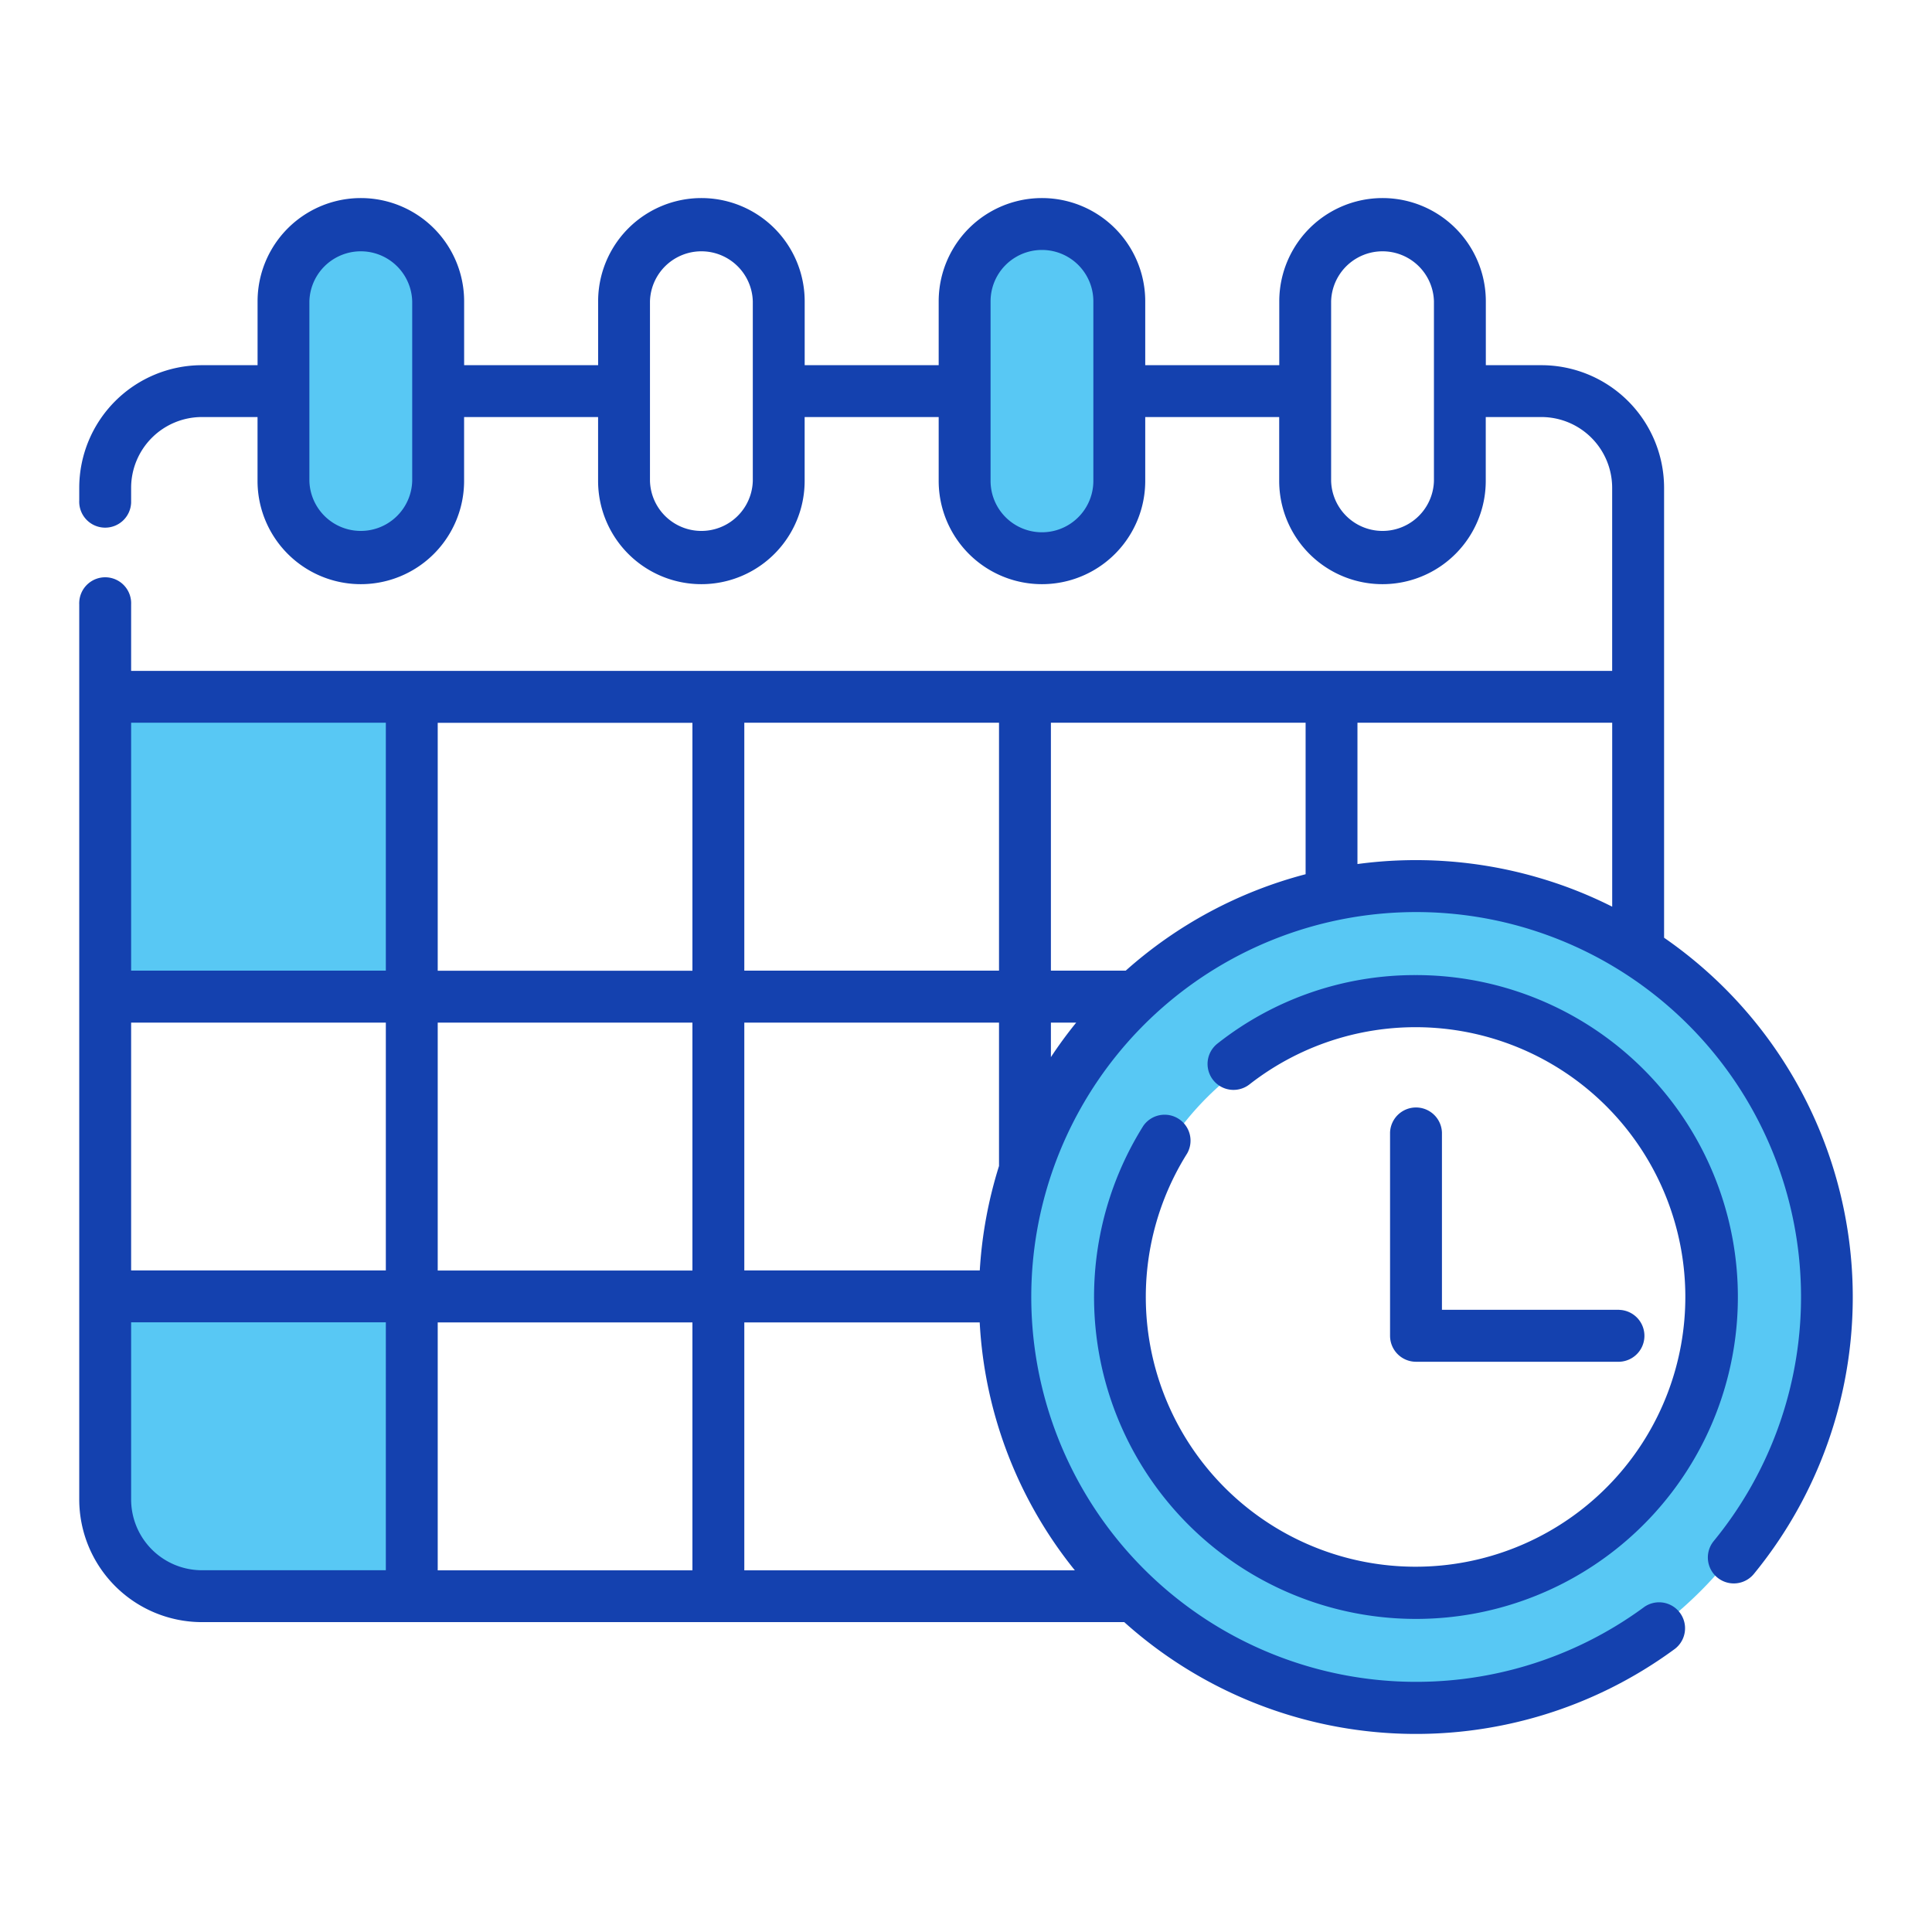
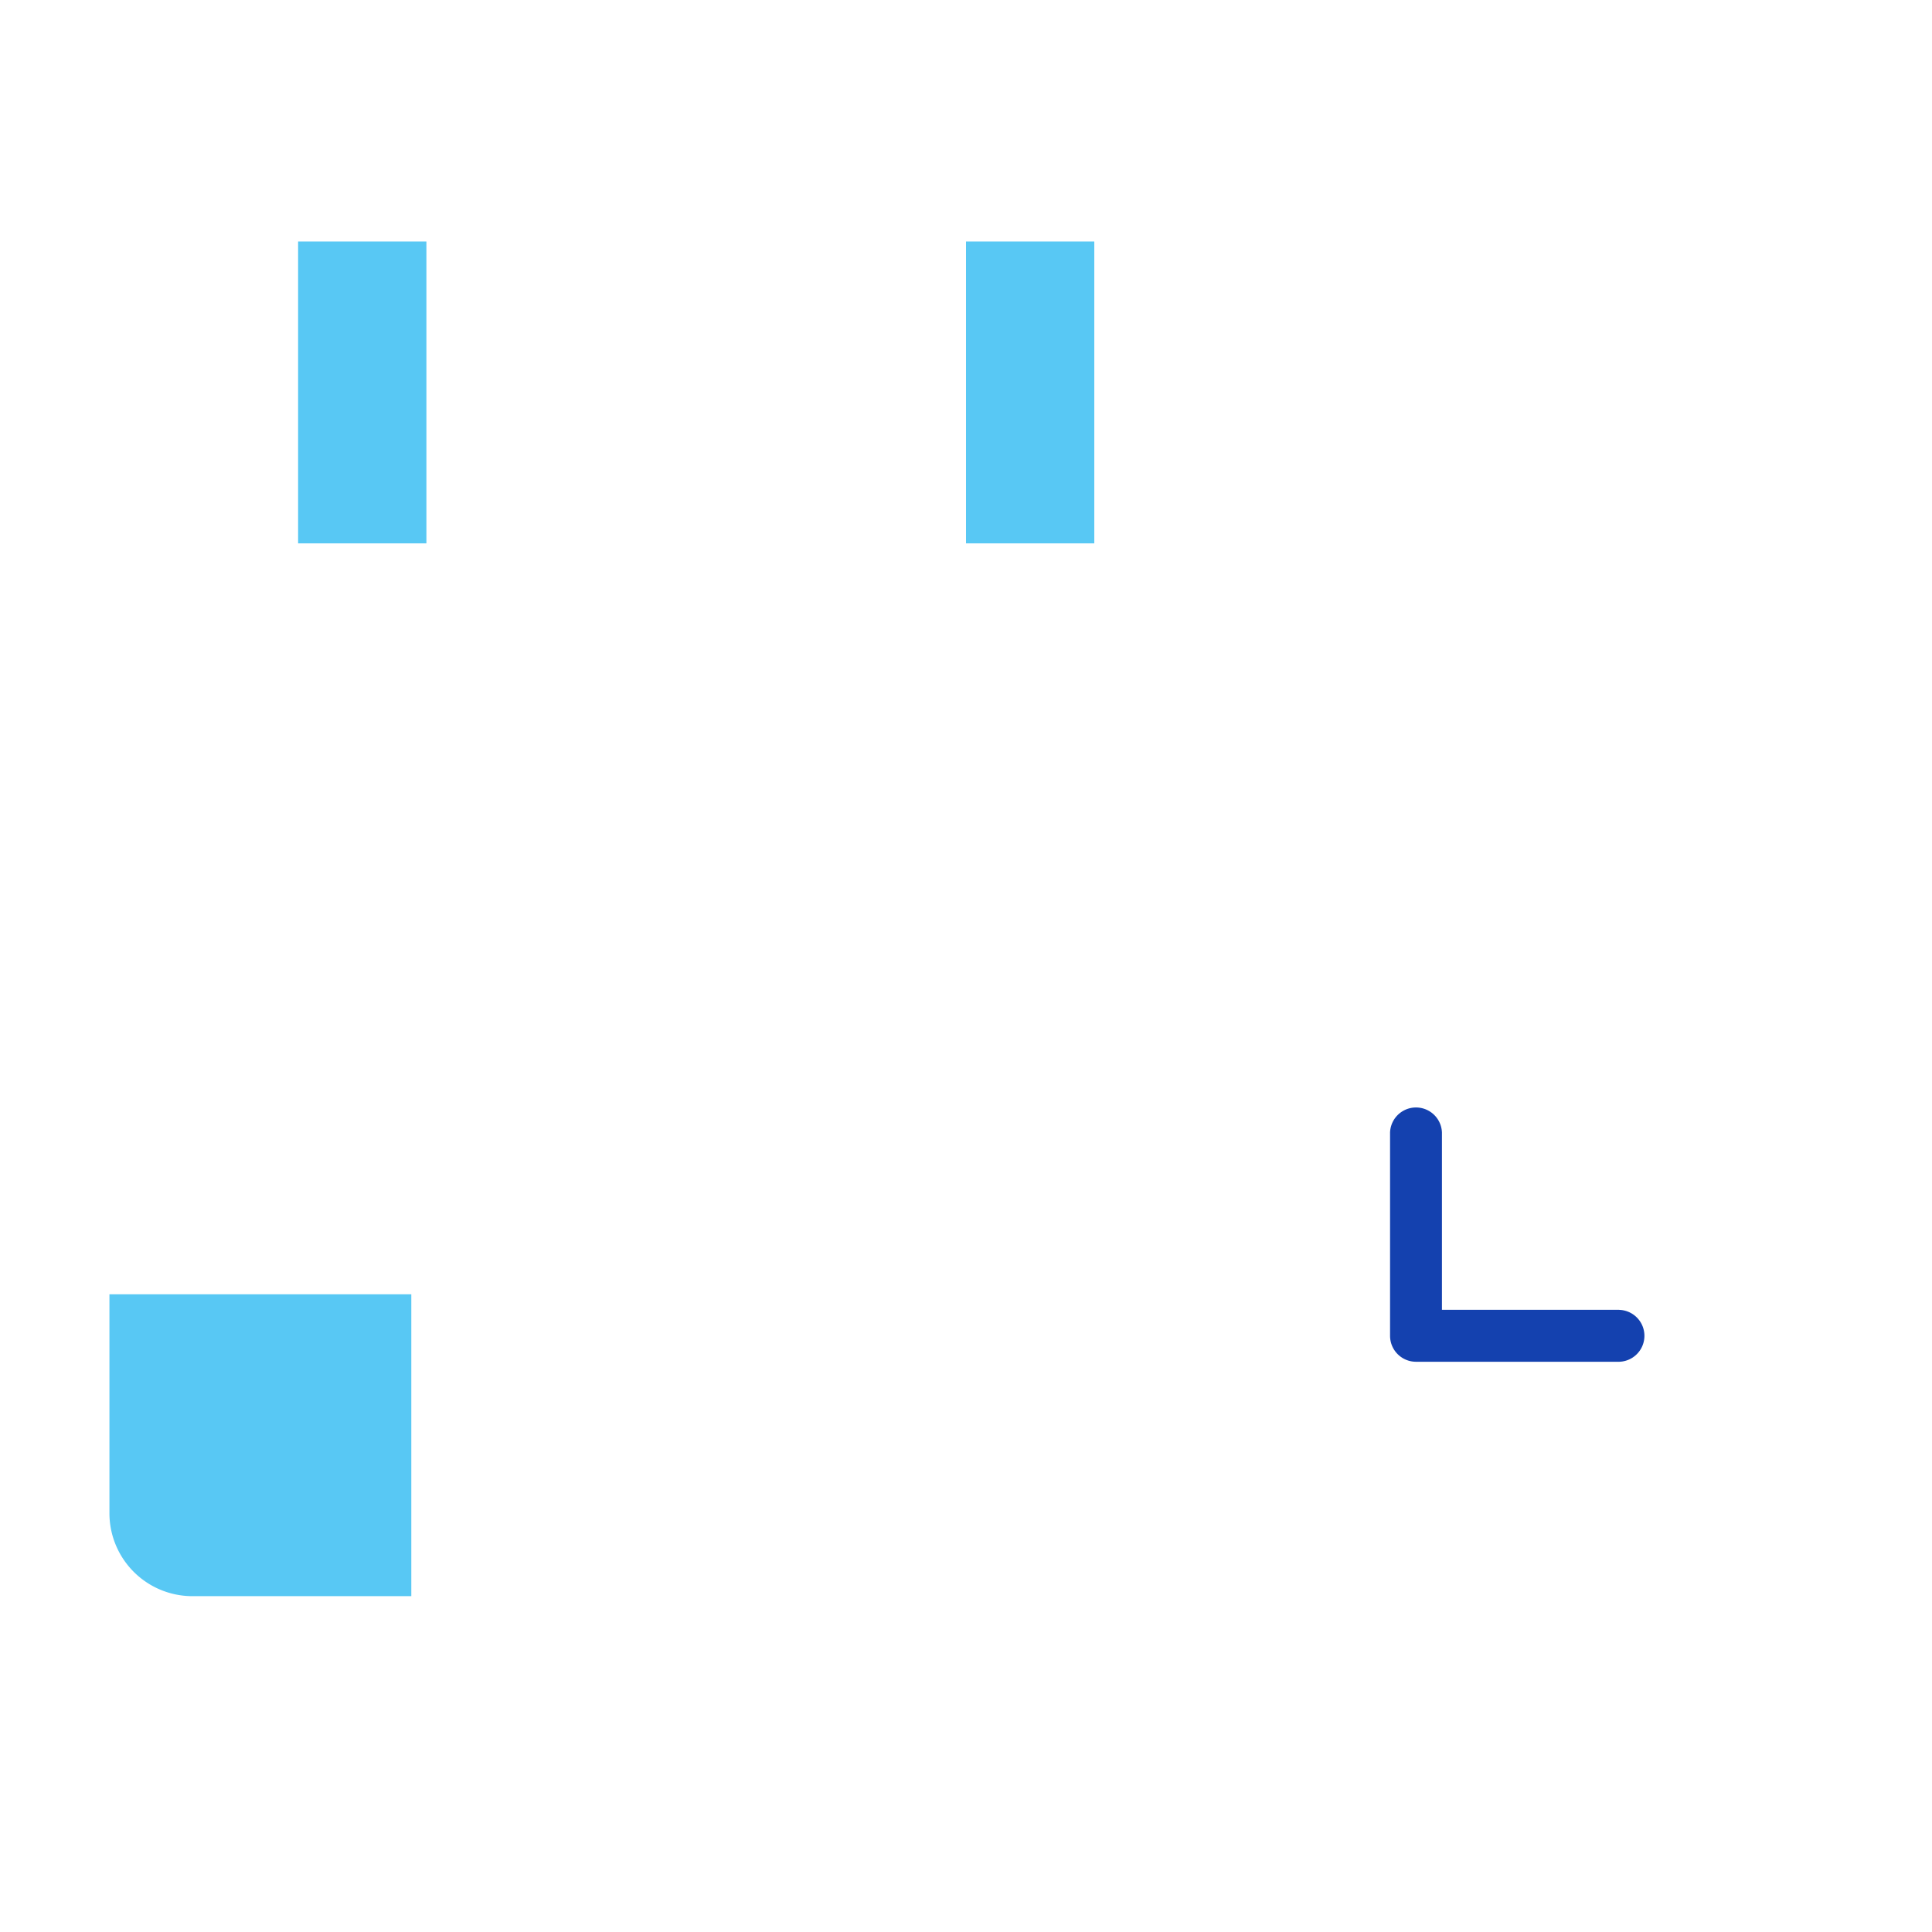
<svg xmlns="http://www.w3.org/2000/svg" id="Layer_1" data-name="Layer 1" viewBox="0 0 512 512">
  <defs>
    <style>.cls-1{fill:#58c8f4;}.cls-2{fill:#1441af;}</style>
  </defs>
  <rect class="cls-1" x="79" y="64" width="34" height="80" />
  <rect class="cls-1" x="256" y="64" width="34" height="80" />
  <path class="cls-1" d="M29,343h80v80H51a22,22,0,0,1-22-22h0V343Z" />
-   <path class="cls-1" d="M29,184h80v80H40a11,11,0,0,1-11-11V184Z" />
-   <path class="cls-1" d="M375,239A107,107,0,1,0,482,346,107,107,0,0,0,375,239Zm0,185a78,78,0,1,1,78-78h0A78,78,0,0,1,375,424Z" />
-   <path class="cls-2" d="M375.22,258.41a84.44,84.44,0,0,0-52.57,18.14,6.87,6.87,0,1,0,8.48,10.82,71.49,71.49,0,1,1-16.52,18.3A6.87,6.87,0,0,0,303,298.35a85.31,85.31,0,1,0,72.24-39.94Z" />
  <path class="cls-2" d="M429.13,347.11h-47v-47a6.88,6.88,0,0,0-13.75,0V354a6.88,6.88,0,0,0,6.88,6.88h53.91a6.88,6.88,0,0,0,0-13.75Z" />
-   <path class="cls-2" d="M441,248.51V129.27a32.53,32.53,0,0,0-32.5-32.49H393.76V79.86a27.37,27.37,0,0,0-54.74,0V96.78H303.5V79.86a27.37,27.37,0,0,0-54.74,0h0V96.78H213.25V79.86a27.37,27.37,0,0,0-54.74,0h0V96.78H123V79.86a27.37,27.37,0,0,0-54.74,0h0V96.78H53.49A32.52,32.52,0,0,0,21,129.27v3.39a6.88,6.88,0,1,0,13.75.52v-3.91a18.77,18.77,0,0,1,18.74-18.75H68.25v16.92a27.37,27.37,0,1,0,54.74,0V110.52H158.5v16.92a27.37,27.37,0,0,0,54.74,0V110.52h35.52v16.92a27.37,27.37,0,0,0,54.74,0V110.52H339v16.92a27.37,27.37,0,0,0,54.74,0V110.52H408.5a18.77,18.77,0,0,1,18.74,18.75v48.52H34.75V160.16A6.88,6.88,0,1,0,21,159.64a4.51,4.51,0,0,0,0,.52V397.38a32.54,32.54,0,0,0,32.49,32.5H297.94a115.68,115.68,0,0,0,145.62,7.31,6.88,6.88,0,1,0-7.77-11.36l-.35.26a102,102,0,1,1-30.17-179.88l.57.18a102,102,0,0,1,48.32,162,6.87,6.87,0,0,0,10.63,8.72,115.72,115.72,0,0,0-16.16-162.85Q444.94,251.23,441,248.51ZM109.24,127.44a13.63,13.63,0,0,1-27.25,0V79.86a13.63,13.63,0,0,1,27.25,0Zm90.26,0a13.63,13.63,0,0,1-27.25,0V79.86a13.63,13.63,0,0,1,27.25,0Zm90.25,0a13.62,13.62,0,0,1-27.24,0V79.86a13.62,13.62,0,0,1,27.24,0Zm90.26,0a13.63,13.63,0,0,1-27.25,0V79.86a13.63,13.63,0,0,1,27.25,0ZM197.25,191.53h67.5v65.7h-67.5Zm-95,224.6H53.49a18.77,18.77,0,0,1-18.74-18.75V350.43h67.5Zm0-79.45H34.75V271h67.5v65.68Zm0-79.45H34.75v-65.7h67.5ZM116,271h67.5v65.7H116Zm67.5,145.15H116v-65.7h67.5Zm0-158.9H116v-65.7h67.5ZM197.25,271h67.5v38a115.31,115.31,0,0,0-5.1,27.68h-62.4Zm87.58,145.15H197.25v-65.7h62.38a114.23,114.23,0,0,0,25.2,65.68Zm-6.33-136V271h6.71q-3.57,4.39-6.71,9.15ZM346,231.68a115.53,115.53,0,0,0-47.67,25.55H278.5v-65.7H346Zm81.25,8.6a114,114,0,0,0-20.17-7.87l-.44-.13a115.89,115.89,0,0,0-46.9-3.3V191.53h67.51Z" />
</svg>